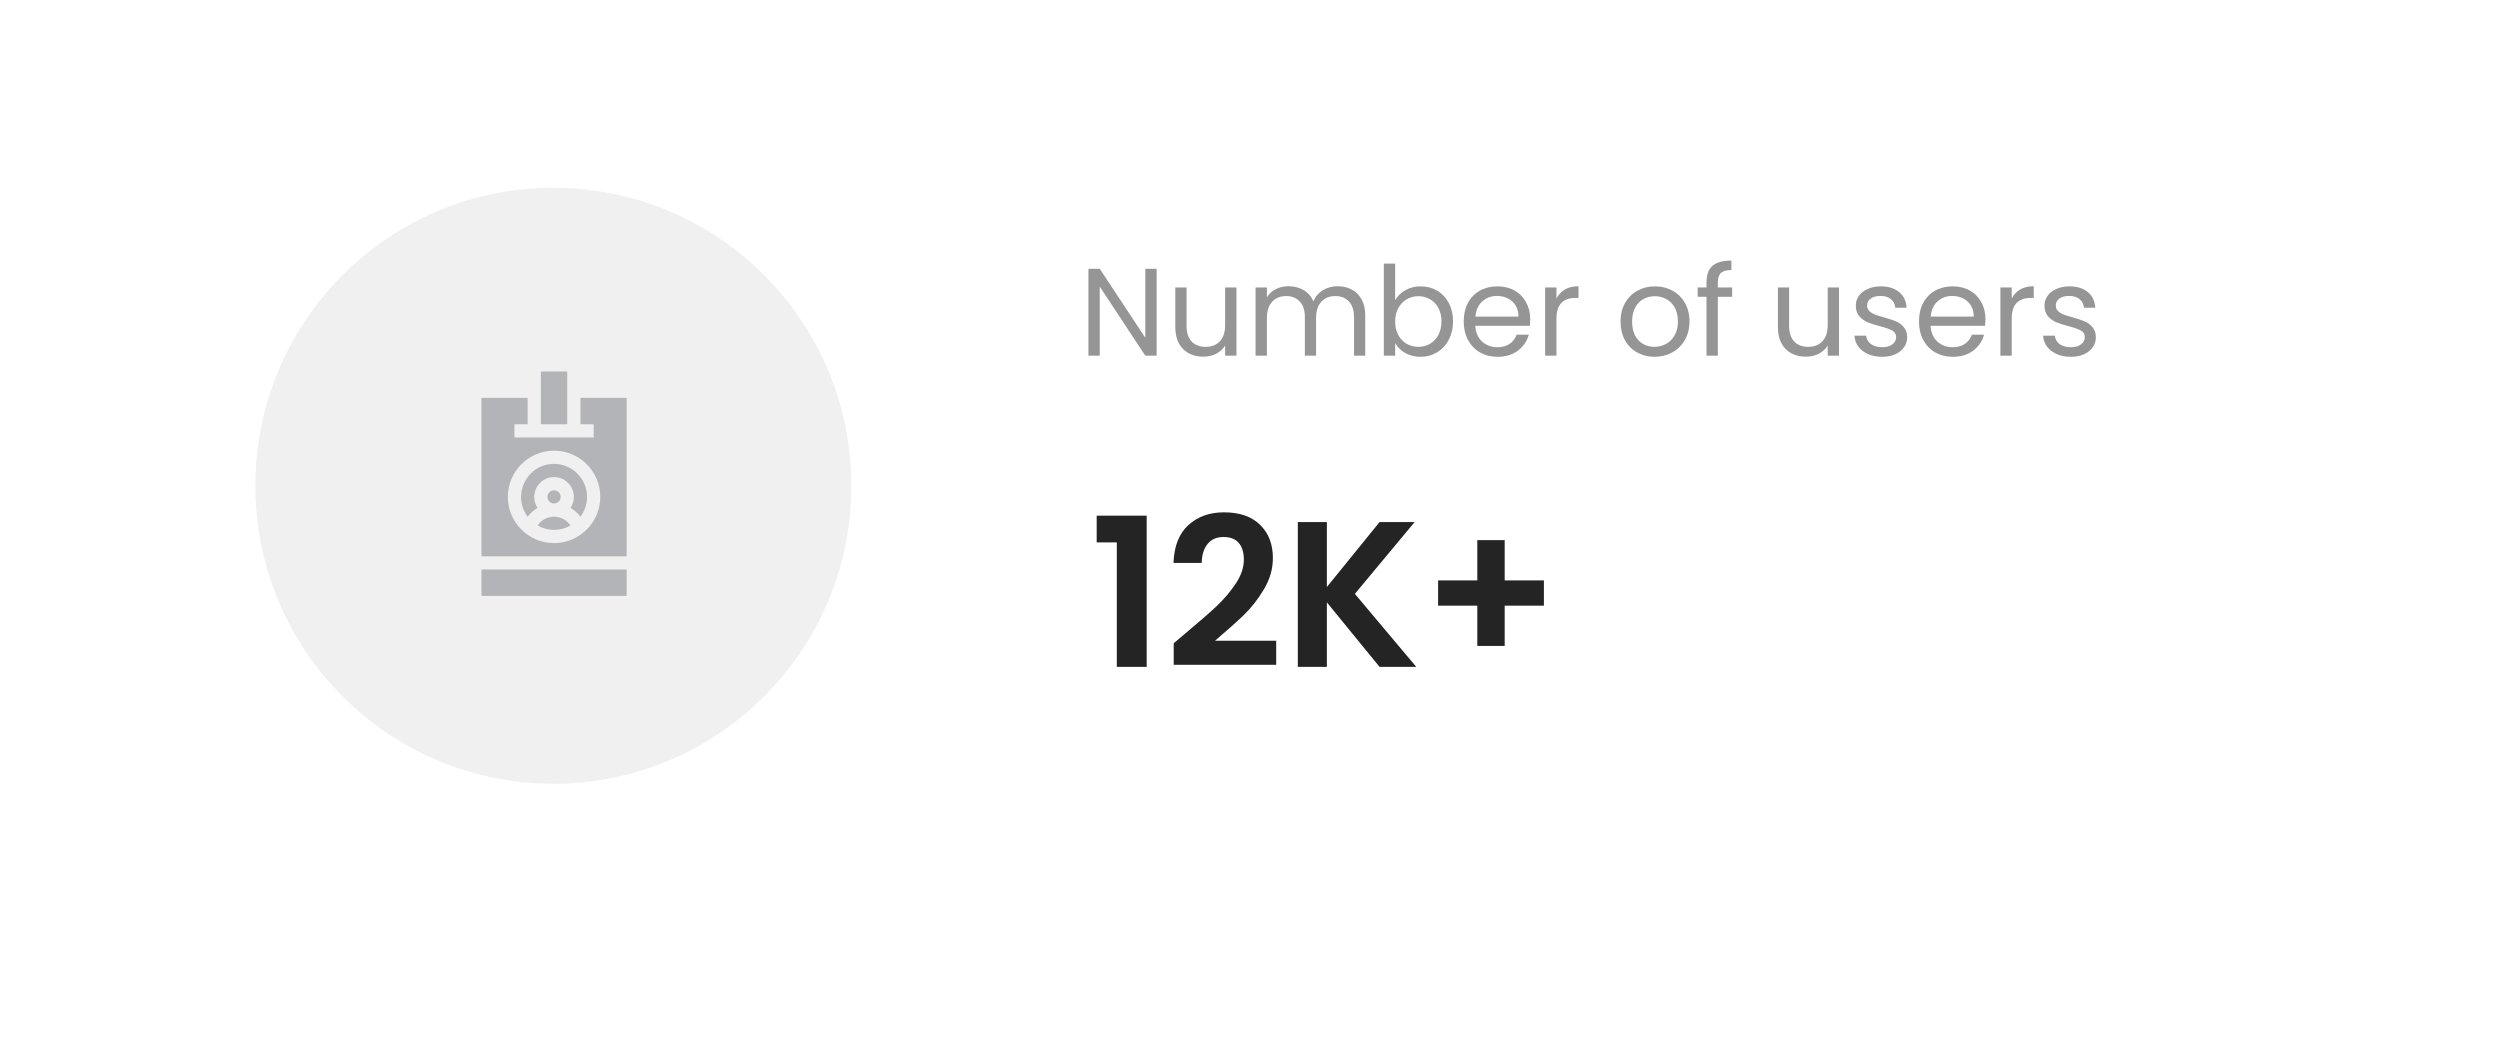
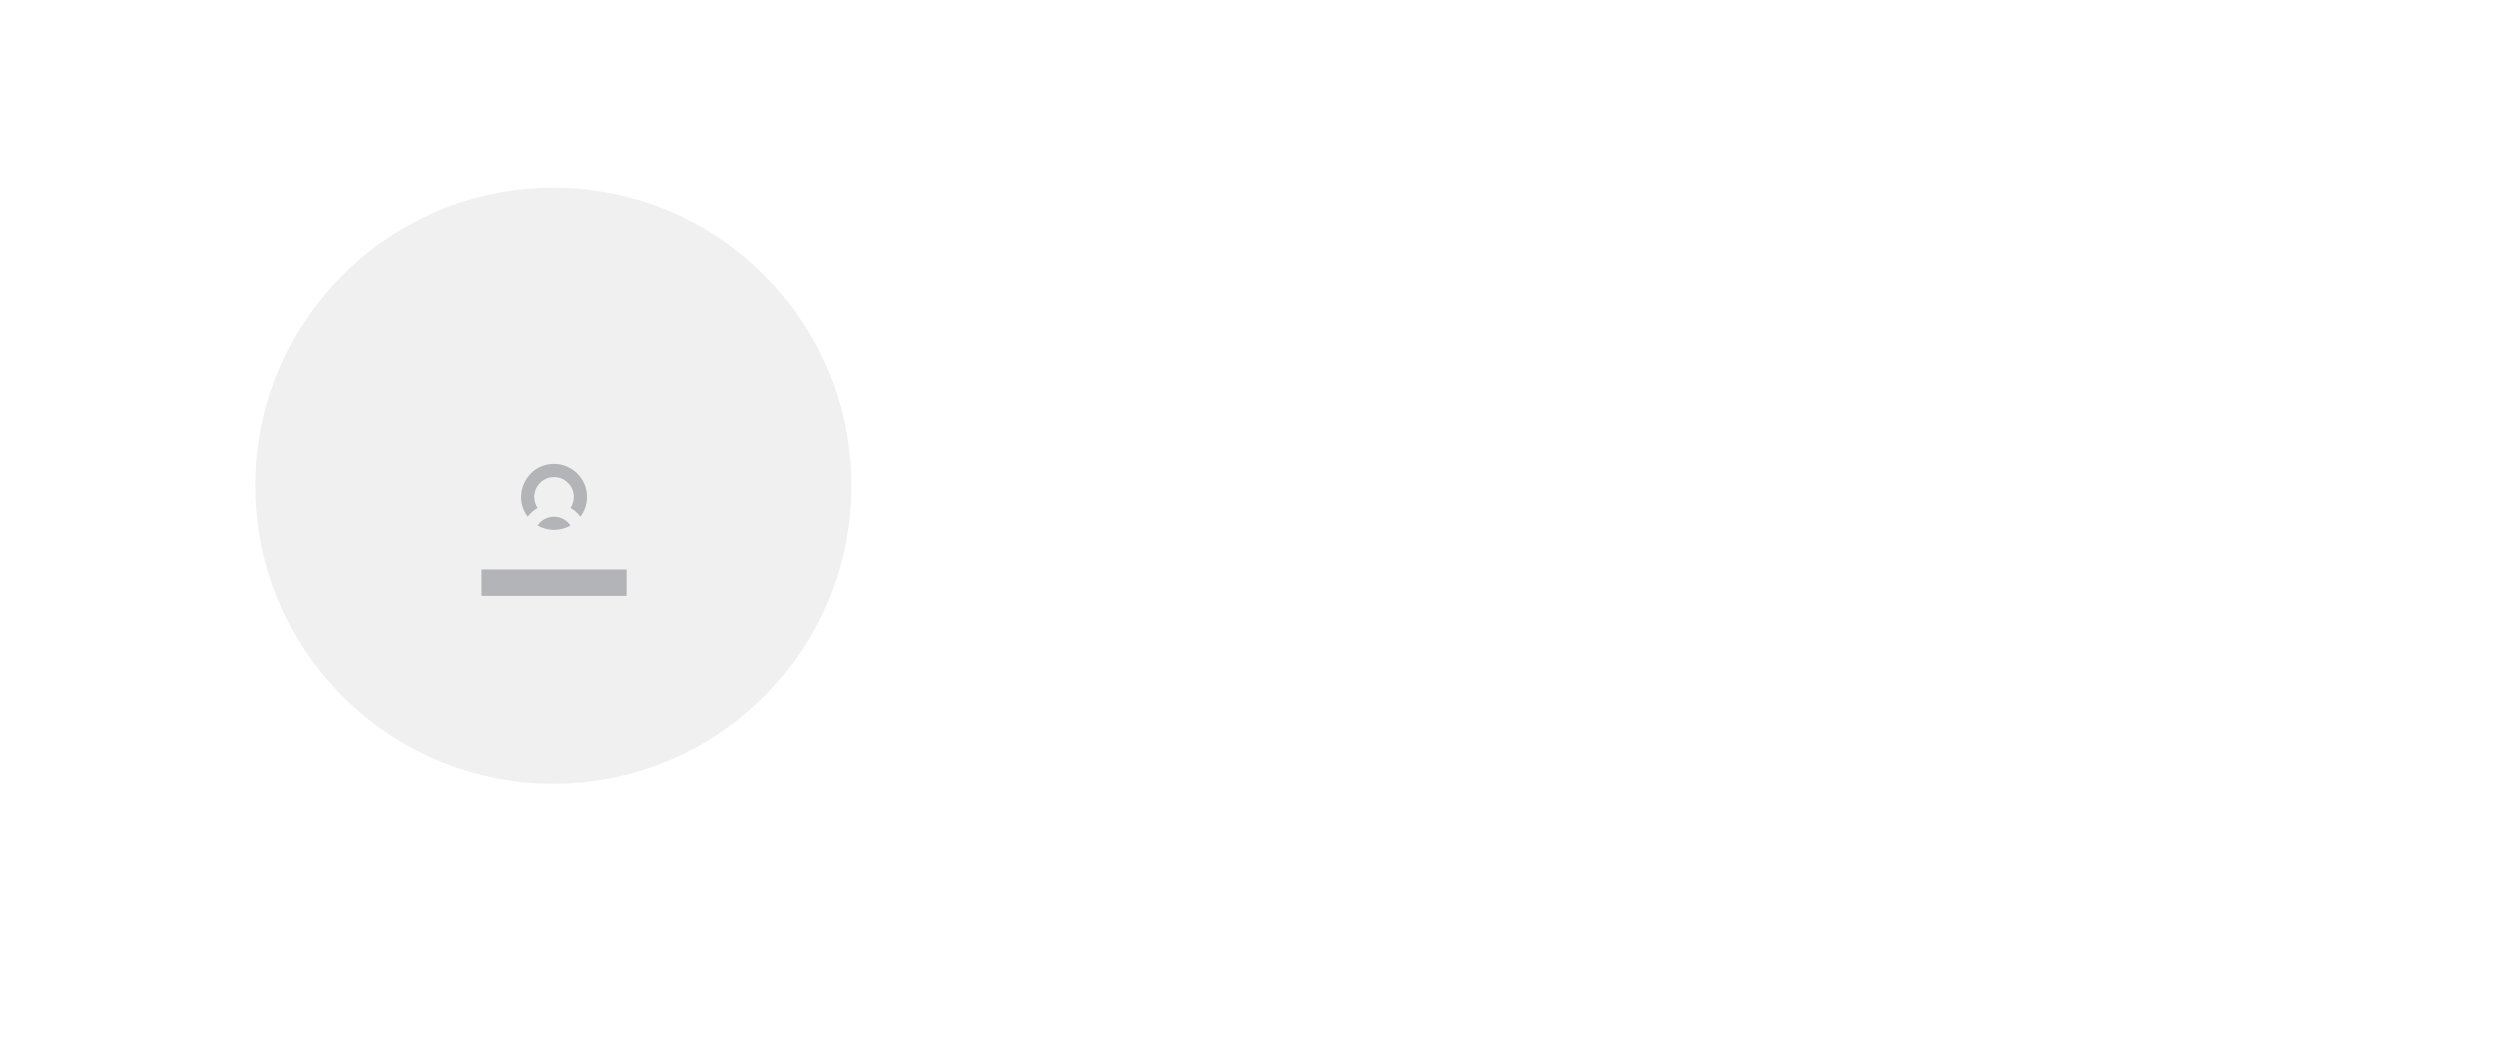
<svg xmlns="http://www.w3.org/2000/svg" width="241" height="102" viewBox="0 0 241 102" fill="none">
  <g filter="url(#filter0_d_2311_9208)">
    <rect x="5" y="1" width="230.367" height="91.256" rx="6" fill="white" />
  </g>
-   <path d="M111.5 34.288H110.408L106.016 27.628V34.288H104.924V25.912H106.016L110.408 32.56V25.912H111.5V34.288ZM119.194 27.712V34.288H118.102V33.316C117.894 33.652 117.602 33.916 117.226 34.108C116.858 34.292 116.45 34.384 116.002 34.384C115.49 34.384 115.03 34.28 114.622 34.072C114.214 33.856 113.89 33.536 113.65 33.112C113.418 32.688 113.302 32.172 113.302 31.564V27.712H114.382V31.42C114.382 32.068 114.546 32.568 114.874 32.92C115.202 33.264 115.65 33.436 116.218 33.436C116.802 33.436 117.262 33.256 117.598 32.896C117.934 32.536 118.102 32.012 118.102 31.324V27.712H119.194ZM128.945 27.592C129.457 27.592 129.913 27.7 130.313 27.916C130.713 28.124 131.029 28.44 131.261 28.864C131.493 29.288 131.609 29.804 131.609 30.412V34.288H130.529V30.568C130.529 29.912 130.365 29.412 130.037 29.068C129.717 28.716 129.281 28.54 128.729 28.54C128.161 28.54 127.709 28.724 127.373 29.092C127.037 29.452 126.869 29.976 126.869 30.664V34.288H125.789V30.568C125.789 29.912 125.625 29.412 125.297 29.068C124.977 28.716 124.541 28.54 123.989 28.54C123.421 28.54 122.969 28.724 122.633 29.092C122.297 29.452 122.129 29.976 122.129 30.664V34.288H121.037V27.712H122.129V28.66C122.345 28.316 122.633 28.052 122.993 27.868C123.361 27.684 123.765 27.592 124.205 27.592C124.757 27.592 125.245 27.716 125.669 27.964C126.093 28.212 126.409 28.576 126.617 29.056C126.801 28.592 127.105 28.232 127.529 27.976C127.953 27.72 128.425 27.592 128.945 27.592ZM134.493 28.936C134.717 28.544 135.045 28.224 135.477 27.976C135.909 27.728 136.401 27.604 136.953 27.604C137.545 27.604 138.077 27.744 138.549 28.024C139.021 28.304 139.393 28.7 139.665 29.212C139.937 29.716 140.073 30.304 140.073 30.976C140.073 31.64 139.937 32.232 139.665 32.752C139.393 33.272 139.017 33.676 138.537 33.964C138.065 34.252 137.537 34.396 136.953 34.396C136.385 34.396 135.885 34.272 135.453 34.024C135.029 33.776 134.709 33.46 134.493 33.076V34.288H133.401V25.408H134.493V28.936ZM138.957 30.976C138.957 30.48 138.857 30.048 138.657 29.68C138.457 29.312 138.185 29.032 137.841 28.84C137.505 28.648 137.133 28.552 136.725 28.552C136.325 28.552 135.953 28.652 135.609 28.852C135.273 29.044 135.001 29.328 134.793 29.704C134.593 30.072 134.493 30.5 134.493 30.988C134.493 31.484 134.593 31.92 134.793 32.296C135.001 32.664 135.273 32.948 135.609 33.148C135.953 33.34 136.325 33.436 136.725 33.436C137.133 33.436 137.505 33.34 137.841 33.148C138.185 32.948 138.457 32.664 138.657 32.296C138.857 31.92 138.957 31.48 138.957 30.976ZM147.51 30.748C147.51 30.956 147.498 31.176 147.474 31.408H142.218C142.258 32.056 142.478 32.564 142.878 32.932C143.286 33.292 143.778 33.472 144.354 33.472C144.826 33.472 145.218 33.364 145.53 33.148C145.85 32.924 146.074 32.628 146.202 32.26H147.378C147.202 32.892 146.85 33.408 146.322 33.808C145.794 34.2 145.138 34.396 144.354 34.396C143.73 34.396 143.17 34.256 142.674 33.976C142.186 33.696 141.802 33.3 141.522 32.788C141.242 32.268 141.102 31.668 141.102 30.988C141.102 30.308 141.238 29.712 141.51 29.2C141.782 28.688 142.162 28.296 142.65 28.024C143.146 27.744 143.714 27.604 144.354 27.604C144.978 27.604 145.53 27.74 146.01 28.012C146.49 28.284 146.858 28.66 147.114 29.14C147.378 29.612 147.51 30.148 147.51 30.748ZM146.382 30.52C146.382 30.104 146.29 29.748 146.106 29.452C145.922 29.148 145.67 28.92 145.35 28.768C145.038 28.608 144.69 28.528 144.306 28.528C143.754 28.528 143.282 28.704 142.89 29.056C142.506 29.408 142.286 29.896 142.23 30.52H146.382ZM150.043 28.78C150.235 28.404 150.507 28.112 150.859 27.904C151.219 27.696 151.655 27.592 152.167 27.592V28.72H151.879C150.655 28.72 150.043 29.384 150.043 30.712V34.288H148.951V27.712H150.043V28.78ZM159.495 34.396C158.879 34.396 158.319 34.256 157.815 33.976C157.319 33.696 156.927 33.3 156.639 32.788C156.359 32.268 156.219 31.668 156.219 30.988C156.219 30.316 156.363 29.724 156.651 29.212C156.947 28.692 157.347 28.296 157.851 28.024C158.355 27.744 158.919 27.604 159.543 27.604C160.167 27.604 160.731 27.744 161.235 28.024C161.739 28.296 162.135 28.688 162.423 29.2C162.719 29.712 162.867 30.308 162.867 30.988C162.867 31.668 162.715 32.268 162.411 32.788C162.115 33.3 161.711 33.696 161.199 33.976C160.687 34.256 160.119 34.396 159.495 34.396ZM159.495 33.436C159.887 33.436 160.255 33.344 160.599 33.16C160.943 32.976 161.219 32.7 161.427 32.332C161.643 31.964 161.751 31.516 161.751 30.988C161.751 30.46 161.647 30.012 161.439 29.644C161.231 29.276 160.959 29.004 160.623 28.828C160.287 28.644 159.923 28.552 159.531 28.552C159.131 28.552 158.763 28.644 158.427 28.828C158.099 29.004 157.835 29.276 157.635 29.644C157.435 30.012 157.335 30.46 157.335 30.988C157.335 31.524 157.431 31.976 157.623 32.344C157.823 32.712 158.087 32.988 158.415 33.172C158.743 33.348 159.103 33.436 159.495 33.436ZM166.979 28.612H165.599V34.288H164.507V28.612H163.655V27.712H164.507V27.244C164.507 26.508 164.695 25.972 165.071 25.636C165.455 25.292 166.067 25.12 166.907 25.12V26.032C166.427 26.032 166.087 26.128 165.887 26.32C165.695 26.504 165.599 26.812 165.599 27.244V27.712H166.979V28.612ZM177.283 27.712V34.288H176.191V33.316C175.983 33.652 175.691 33.916 175.315 34.108C174.947 34.292 174.539 34.384 174.091 34.384C173.579 34.384 173.119 34.28 172.711 34.072C172.303 33.856 171.979 33.536 171.739 33.112C171.507 32.688 171.391 32.172 171.391 31.564V27.712H172.471V31.42C172.471 32.068 172.635 32.568 172.963 32.92C173.291 33.264 173.739 33.436 174.307 33.436C174.891 33.436 175.351 33.256 175.687 32.896C176.023 32.536 176.191 32.012 176.191 31.324V27.712H177.283ZM181.455 34.396C180.951 34.396 180.499 34.312 180.099 34.144C179.699 33.968 179.383 33.728 179.151 33.424C178.919 33.112 178.791 32.756 178.767 32.356H179.895C179.927 32.684 180.079 32.952 180.351 33.16C180.631 33.368 180.995 33.472 181.443 33.472C181.859 33.472 182.187 33.38 182.427 33.196C182.667 33.012 182.787 32.78 182.787 32.5C182.787 32.212 182.659 32 182.403 31.864C182.147 31.72 181.751 31.58 181.215 31.444C180.727 31.316 180.327 31.188 180.015 31.06C179.711 30.924 179.447 30.728 179.223 30.472C179.007 30.208 178.899 29.864 178.899 29.44C178.899 29.104 178.999 28.796 179.199 28.516C179.399 28.236 179.683 28.016 180.051 27.856C180.419 27.688 180.839 27.604 181.311 27.604C182.039 27.604 182.627 27.788 183.075 28.156C183.523 28.524 183.763 29.028 183.795 29.668H182.703C182.679 29.324 182.539 29.048 182.283 28.84C182.035 28.632 181.699 28.528 181.275 28.528C180.883 28.528 180.571 28.612 180.339 28.78C180.107 28.948 179.991 29.168 179.991 29.44C179.991 29.656 180.059 29.836 180.195 29.98C180.339 30.116 180.515 30.228 180.723 30.316C180.939 30.396 181.235 30.488 181.611 30.592C182.083 30.72 182.467 30.848 182.763 30.976C183.059 31.096 183.311 31.28 183.519 31.528C183.735 31.776 183.847 32.1 183.855 32.5C183.855 32.86 183.755 33.184 183.555 33.472C183.355 33.76 183.071 33.988 182.703 34.156C182.343 34.316 181.927 34.396 181.455 34.396ZM191.397 30.748C191.397 30.956 191.385 31.176 191.361 31.408H186.105C186.145 32.056 186.365 32.564 186.765 32.932C187.173 33.292 187.665 33.472 188.241 33.472C188.713 33.472 189.105 33.364 189.417 33.148C189.737 32.924 189.961 32.628 190.089 32.26H191.265C191.089 32.892 190.737 33.408 190.209 33.808C189.681 34.2 189.025 34.396 188.241 34.396C187.617 34.396 187.057 34.256 186.561 33.976C186.073 33.696 185.689 33.3 185.409 32.788C185.129 32.268 184.989 31.668 184.989 30.988C184.989 30.308 185.125 29.712 185.397 29.2C185.669 28.688 186.049 28.296 186.537 28.024C187.033 27.744 187.601 27.604 188.241 27.604C188.865 27.604 189.417 27.74 189.897 28.012C190.377 28.284 190.745 28.66 191.001 29.14C191.265 29.612 191.397 30.148 191.397 30.748ZM190.269 30.52C190.269 30.104 190.177 29.748 189.993 29.452C189.809 29.148 189.557 28.92 189.237 28.768C188.925 28.608 188.577 28.528 188.193 28.528C187.641 28.528 187.169 28.704 186.777 29.056C186.393 29.408 186.173 29.896 186.117 30.52H190.269ZM193.93 28.78C194.122 28.404 194.394 28.112 194.746 27.904C195.106 27.696 195.542 27.592 196.054 27.592V28.72H195.766C194.542 28.72 193.93 29.384 193.93 30.712V34.288H192.838V27.712H193.93V28.78ZM199.643 34.396C199.139 34.396 198.687 34.312 198.287 34.144C197.887 33.968 197.571 33.728 197.339 33.424C197.107 33.112 196.979 32.756 196.955 32.356H198.083C198.115 32.684 198.267 32.952 198.539 33.16C198.819 33.368 199.183 33.472 199.631 33.472C200.047 33.472 200.375 33.38 200.615 33.196C200.855 33.012 200.975 32.78 200.975 32.5C200.975 32.212 200.847 32 200.591 31.864C200.335 31.72 199.939 31.58 199.403 31.444C198.915 31.316 198.515 31.188 198.203 31.06C197.899 30.924 197.635 30.728 197.411 30.472C197.195 30.208 197.087 29.864 197.087 29.44C197.087 29.104 197.187 28.796 197.387 28.516C197.587 28.236 197.871 28.016 198.239 27.856C198.607 27.688 199.027 27.604 199.499 27.604C200.227 27.604 200.815 27.788 201.263 28.156C201.711 28.524 201.951 29.028 201.983 29.668H200.891C200.867 29.324 200.727 29.048 200.471 28.84C200.223 28.632 199.887 28.528 199.463 28.528C199.071 28.528 198.759 28.612 198.527 28.78C198.295 28.948 198.179 29.168 198.179 29.44C198.179 29.656 198.247 29.836 198.383 29.98C198.527 30.116 198.703 30.228 198.911 30.316C199.127 30.396 199.423 30.488 199.799 30.592C200.271 30.72 200.655 30.848 200.951 30.976C201.247 31.096 201.499 31.28 201.707 31.528C201.923 31.776 202.035 32.1 202.043 32.5C202.043 32.86 201.943 33.184 201.743 33.472C201.543 33.76 201.259 33.988 200.891 34.156C200.531 34.316 200.115 34.396 199.643 34.396Z" fill="#959595" />
-   <path d="M105.72 52.288V49.708H110.54V64.288H107.66V52.288H105.72ZM114.186 61.128C115.466 60.062 116.486 59.175 117.246 58.468C118.006 57.748 118.639 57.002 119.146 56.228C119.653 55.455 119.906 54.695 119.906 53.948C119.906 53.268 119.746 52.735 119.426 52.348C119.106 51.962 118.613 51.768 117.946 51.768C117.279 51.768 116.766 51.995 116.406 52.448C116.046 52.888 115.859 53.495 115.846 54.268H113.126C113.179 52.668 113.653 51.455 114.546 50.628C115.453 49.802 116.599 49.388 117.986 49.388C119.506 49.388 120.673 49.795 121.486 50.608C122.299 51.408 122.706 52.468 122.706 53.788C122.706 54.828 122.426 55.822 121.866 56.768C121.306 57.715 120.666 58.542 119.946 59.248C119.226 59.942 118.286 60.782 117.126 61.768H123.026V64.088H113.146V62.008L114.186 61.128ZM132.99 64.288L127.91 58.068V64.288H125.11V50.328H127.91V56.588L132.99 50.328H136.37L130.61 57.248L136.53 64.288H132.99ZM148.832 58.388H145.052V62.268H142.412V58.388H138.632V55.948H142.412V52.068H145.052V55.948H148.832V58.388Z" fill="#242424" />
  <circle cx="53.343" cy="46.827" r="28.726" fill="#F0F0F0" />
-   <path d="M54.683 35.81H52.138V40.901H54.683C54.683 40.285 54.683 36.43 54.683 35.81Z" fill="#B3B4B7" />
-   <path d="M53.41 48.537C53.761 48.537 54.046 48.252 54.046 47.901C54.046 47.549 53.761 47.264 53.41 47.264C53.058 47.264 52.773 47.549 52.773 47.901C52.773 48.252 53.058 48.537 53.41 48.537Z" fill="#B3B4B7" />
  <path d="M51.824 50.658C52.786 51.213 53.995 51.236 54.997 50.658C54.241 49.531 52.583 49.527 51.824 50.658Z" fill="#B3B4B7" />
-   <path d="M46.41 54.901H60.41V57.447H46.41V54.901Z" fill="#B3B4B7" />
+   <path d="M46.41 54.901H60.41V57.447H46.41V54.901" fill="#B3B4B7" />
  <path d="M53.41 44.719C50.781 44.719 49.305 47.734 50.866 49.81C51.126 49.464 51.453 49.176 51.824 48.963C50.979 47.705 51.882 45.992 53.41 45.992C54.937 45.992 55.841 47.704 54.996 48.963C55.367 49.176 55.694 49.464 55.954 49.81C56.354 49.278 56.592 48.617 56.592 47.901C56.592 46.147 55.164 44.719 53.41 44.719V44.719Z" fill="#B3B4B7" />
-   <path d="M55.956 38.355V40.901H57.228V42.174H49.592V40.901H50.865V38.355H46.41V53.628H60.41V38.355H55.956ZM53.41 52.355C50.954 52.355 48.956 50.357 48.956 47.901C48.956 45.445 50.954 43.446 53.41 43.446C55.866 43.446 57.865 45.445 57.865 47.901C57.865 50.357 55.866 52.355 53.41 52.355Z" fill="#B3B4B7" />
  <defs>
    <filter id="filter0_d_2311_9208" x="0" y="0" width="240.366" height="101.256" filterUnits="userSpaceOnUse" color-interpolation-filters="sRGB">
      <feFlood flood-opacity="0" result="BackgroundImageFix" />
      <feColorMatrix in="SourceAlpha" type="matrix" values="0 0 0 0 0 0 0 0 0 0 0 0 0 0 0 0 0 0 127 0" result="hardAlpha" />
      <feMorphology radius="2" operator="erode" in="SourceAlpha" result="effect1_dropShadow_2311_9208" />
      <feOffset dy="4" />
      <feGaussianBlur stdDeviation="3.5" />
      <feComposite in2="hardAlpha" operator="out" />
      <feColorMatrix type="matrix" values="0 0 0 0 0 0 0 0 0 0 0 0 0 0 0 0 0 0 0.07 0" />
      <feBlend mode="normal" in2="BackgroundImageFix" result="effect1_dropShadow_2311_9208" />
      <feBlend mode="normal" in="SourceGraphic" in2="effect1_dropShadow_2311_9208" result="shape" />
    </filter>
  </defs>
</svg>